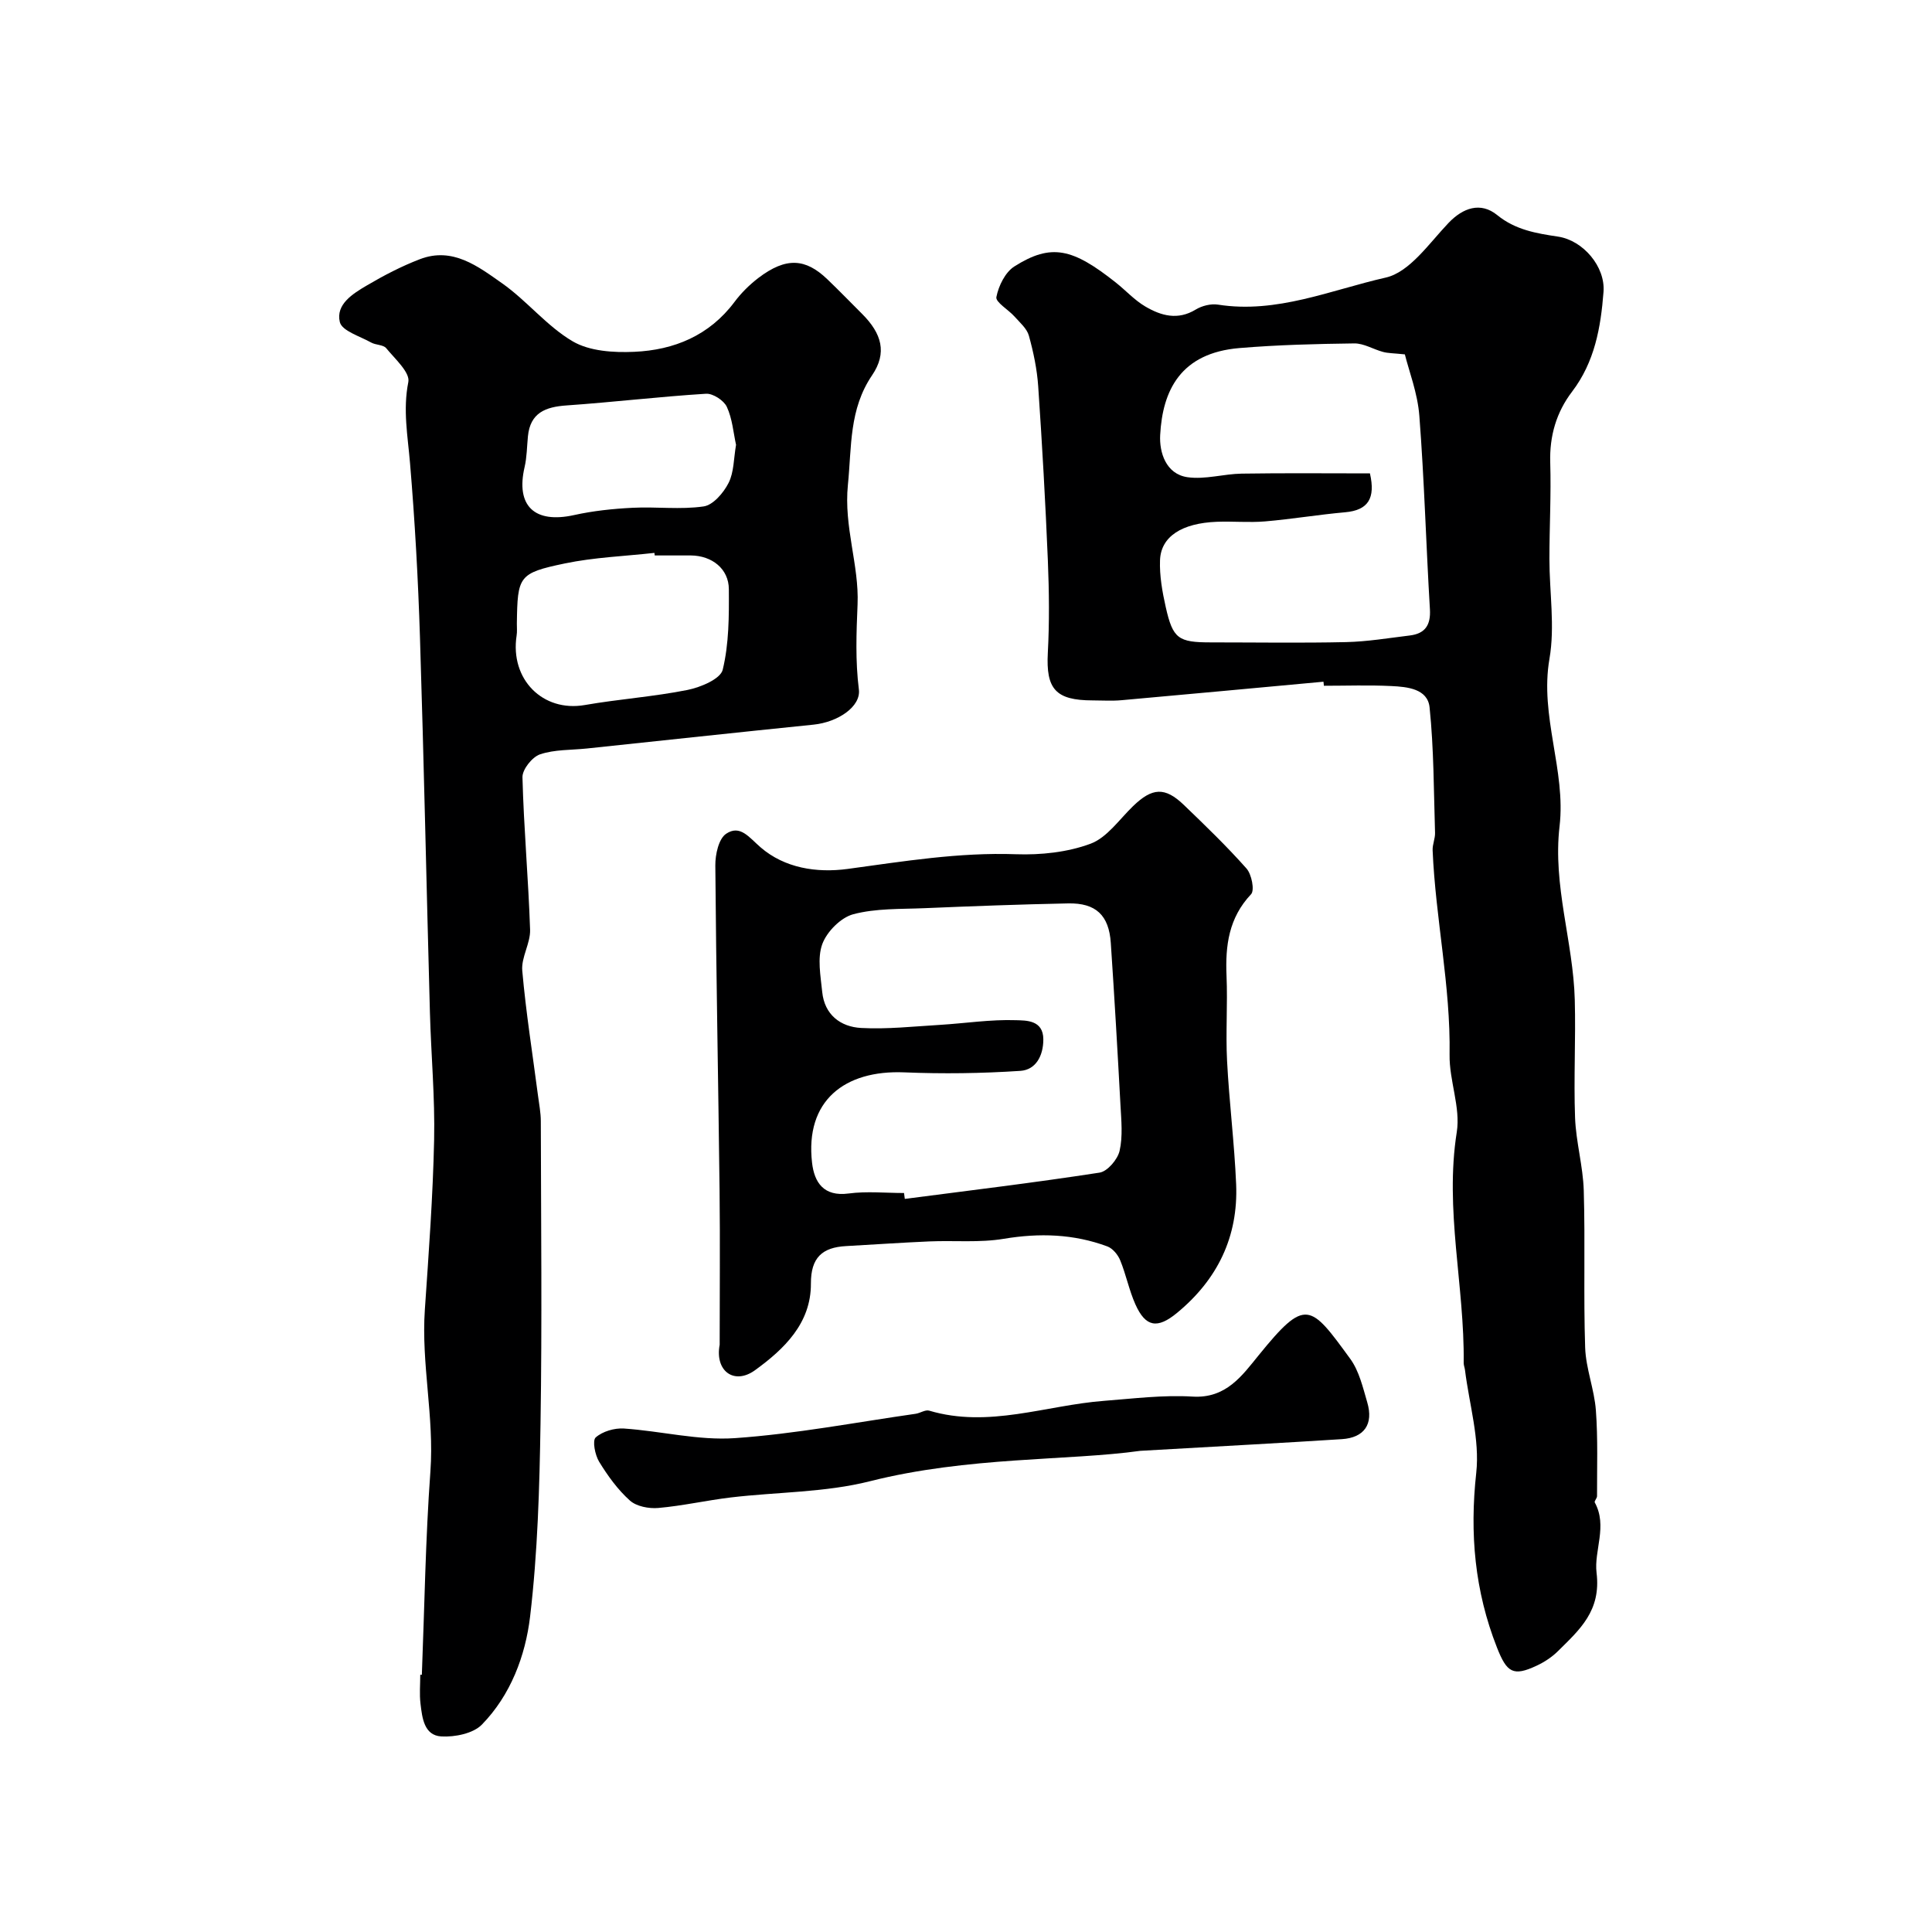
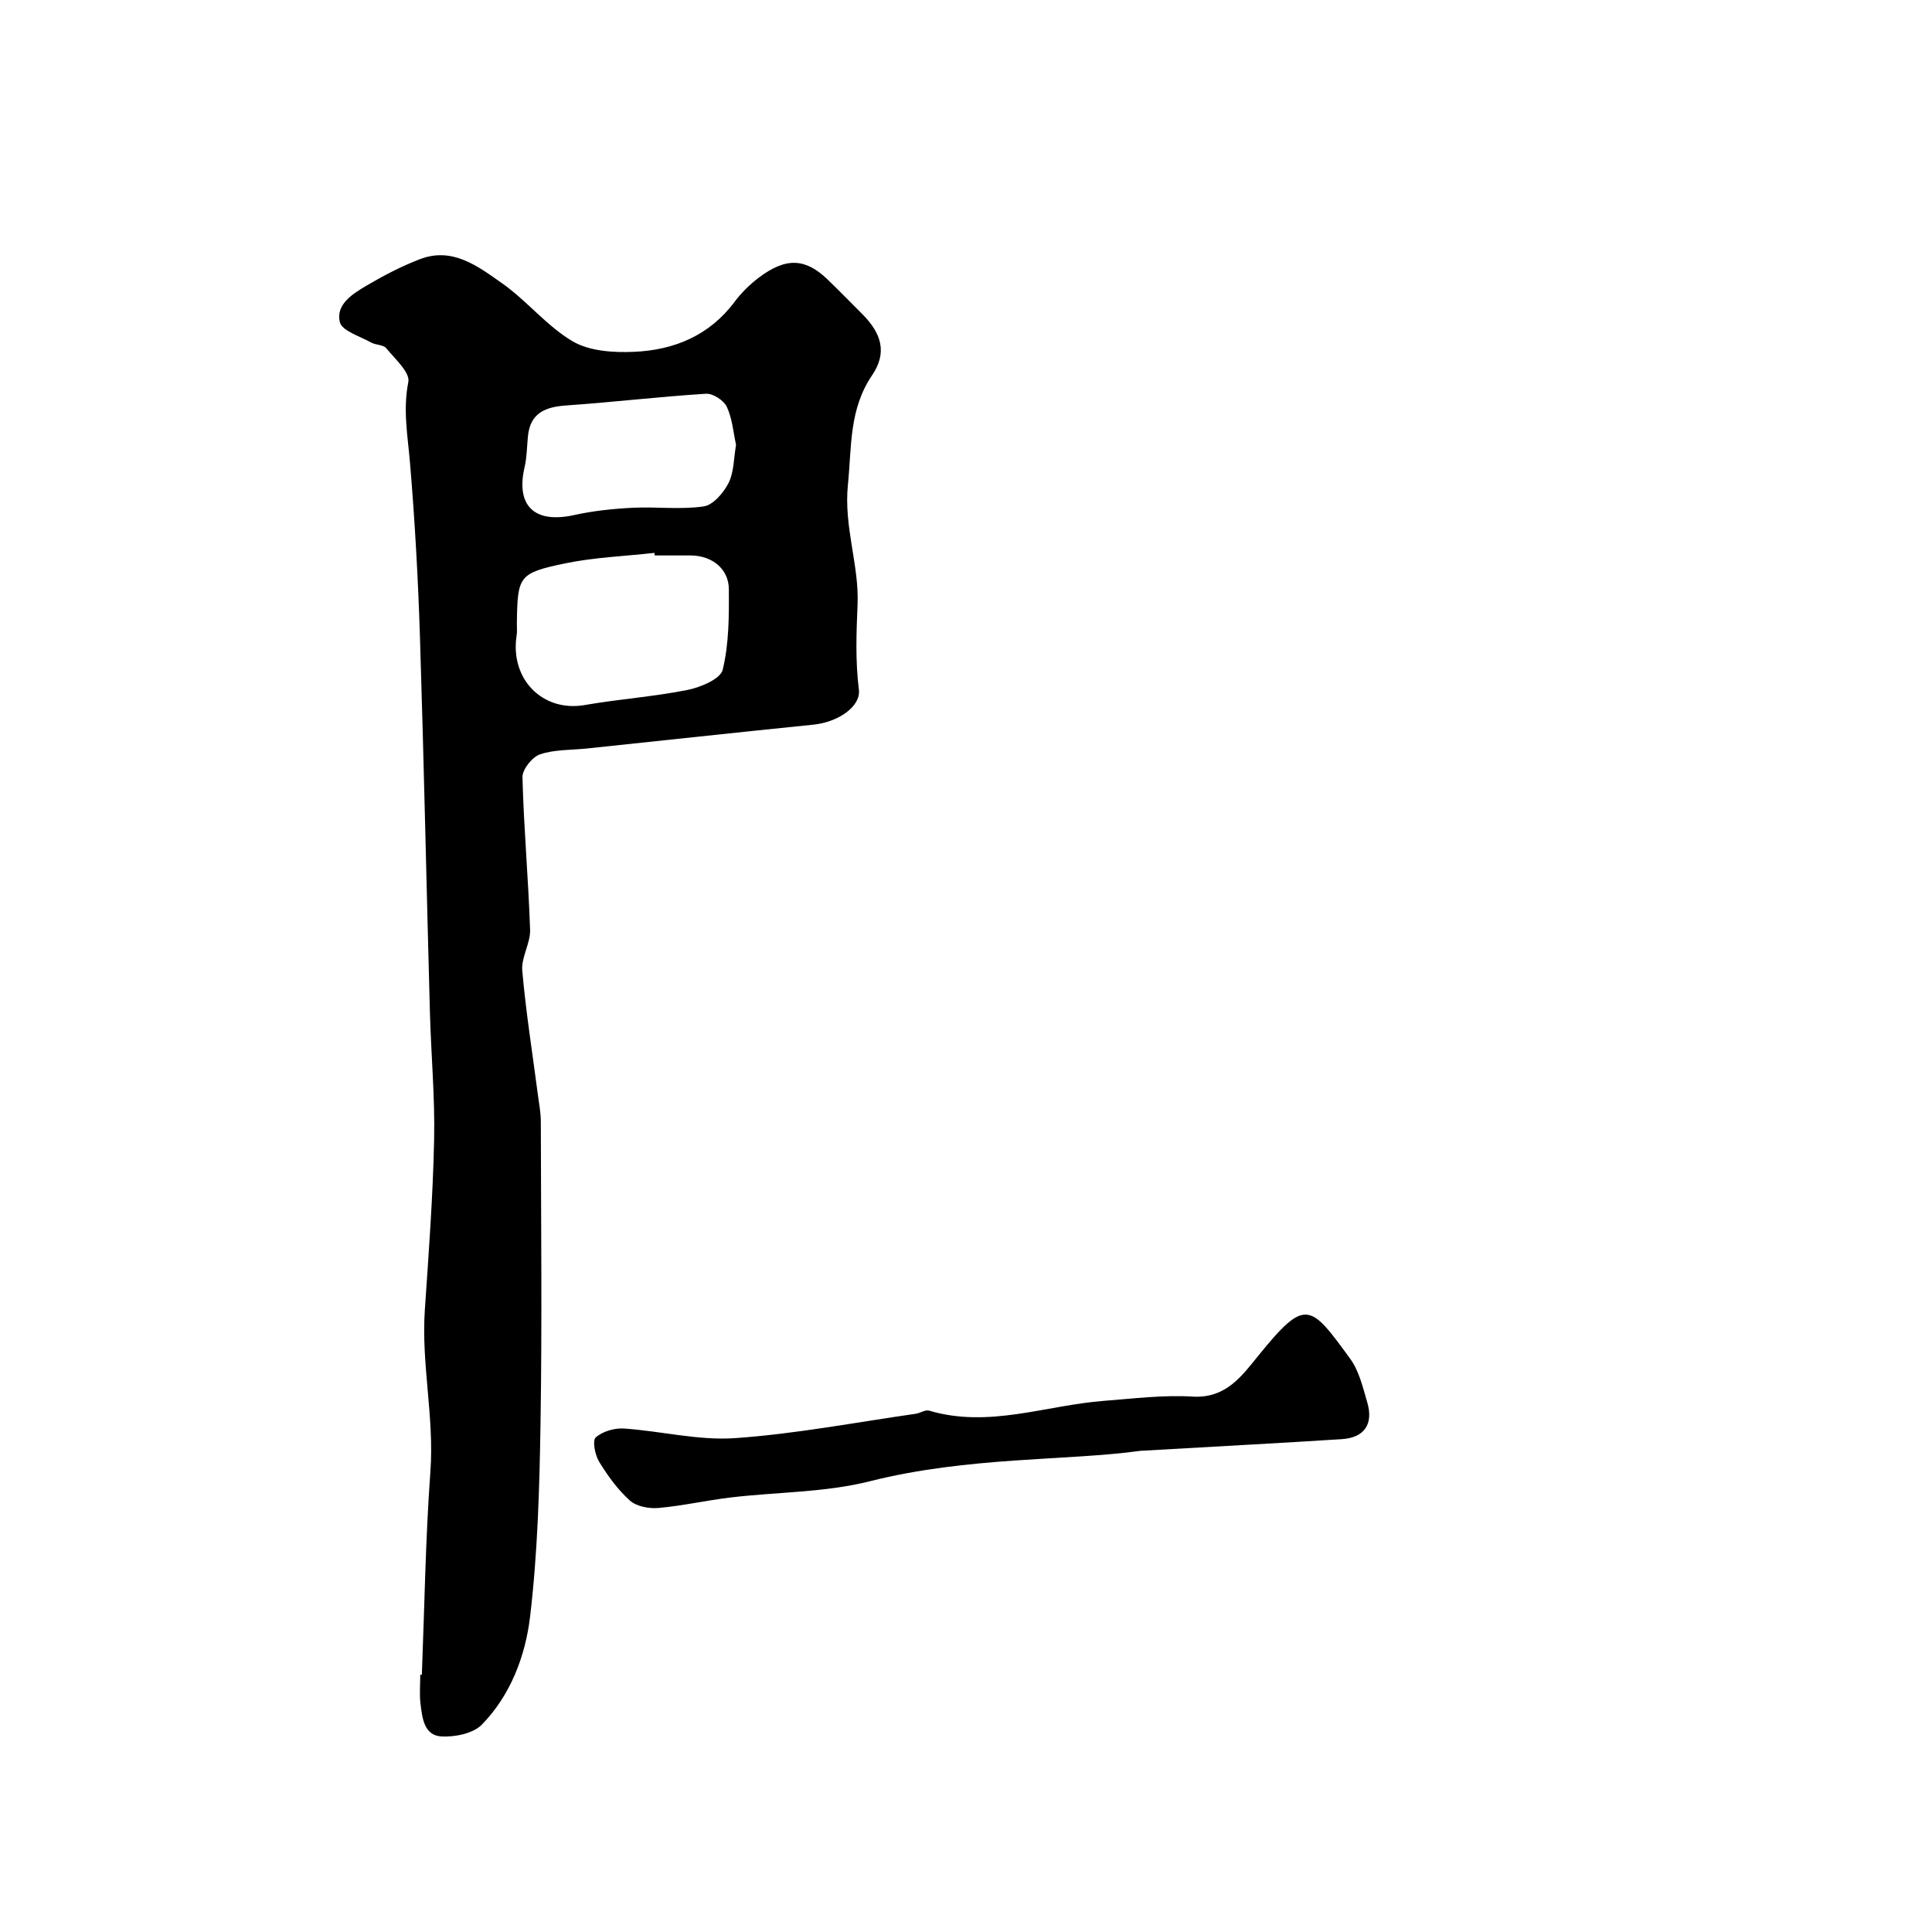
<svg xmlns="http://www.w3.org/2000/svg" enable-background="new 0 0 400 400" viewBox="0 0 400 400">
  <g fill="#000001">
-     <path d="m274.01 141.14c-13.94 1.28-27.87 2.59-41.81 3.83-1.98.18-4 .04-6 .04-7.67-.01-9.66-2.38-9.26-9.84.34-6.34.27-12.73.01-19.08-.5-12.04-1.18-24.07-2-36.09-.24-3.53-.98-7.08-1.93-10.5-.41-1.48-1.87-2.72-2.97-3.96-1.27-1.43-3.97-2.98-3.76-4.04.45-2.31 1.83-5.14 3.73-6.34 7.66-4.85 12.08-3.73 21 3.34 2.06 1.63 3.87 3.65 6.11 4.96 3.25 1.91 6.71 2.9 10.43.63 1.28-.78 3.14-1.25 4.61-1.02 12.17 1.92 23.37-3.03 34.73-5.6 4.95-1.12 8.98-7.09 12.98-11.29 3.01-3.17 6.67-4.44 10.1-1.65 3.77 3.07 8.11 3.79 12.6 4.46 5.19.78 9.82 6.22 9.41 11.45-.57 7.36-1.82 14.49-6.51 20.65-3.25 4.26-4.69 9.18-4.52 14.68.2 6.64-.17 13.3-.17 19.95 0 6.9 1.17 13.98.01 20.67-2.06 11.89 3.44 23.12 2.09 34.68-1.44 12.3 2.83 23.9 3.15 35.92.22 8.14-.24 16.29.06 24.42.19 5.04 1.65 10.03 1.8 15.07.32 10.84-.07 21.71.29 32.54.15 4.34 1.9 8.62 2.22 12.98.44 5.89.22 11.84.24 17.76 0 .44-.62 1.05-.47 1.31 2.69 4.89-.19 9.97.37 14.55.97 7.88-3.49 11.77-7.97 16.21-1.25 1.24-2.82 2.28-4.43 3.03-4.88 2.29-6.18 1.43-8.22-3.76-4.61-11.71-5.67-23.59-4.29-36.16.76-6.93-1.45-14.19-2.33-21.29-.06-.49-.27-.97-.27-1.46.2-15.94-3.98-31.7-1.43-47.81.81-5.12-1.58-10.67-1.49-16.01.23-14.25-2.91-28.18-3.51-42.33-.05-1.2.54-2.42.5-3.62-.27-8.66-.24-17.36-1.13-25.96-.4-3.87-4.62-4.26-7.89-4.42-4.65-.23-9.33-.06-13.99-.06-.04-.27-.06-.56-.09-.84zm9.62-43.13c1.18 5.15-.35 7.63-5.14 8.05-5.54.49-11.03 1.42-16.57 1.89-3.31.28-6.66-.05-9.99.08-7.24.28-11.58 3.05-11.76 7.95-.12 3.22.47 6.53 1.18 9.69 1.48 6.59 2.6 7.33 9.37 7.33 9.33 0 18.66.15 27.99-.06 4.4-.1 8.8-.84 13.18-1.37 3.14-.39 4.35-2.12 4.16-5.41-.8-13.35-1.16-26.74-2.19-40.07-.36-4.71-2.16-9.31-3-12.72-2.4-.25-3.5-.23-4.52-.51-2-.53-3.97-1.78-5.94-1.76-7.93.1-15.87.3-23.77.96-12.19 1.01-15.94 8.75-16.43 18.03-.19 3.53 1.16 8.06 5.66 8.71 3.63.52 7.47-.68 11.22-.74 8.8-.14 17.61-.05 26.55-.05z" />
    <path d="m87.34 346.75c.55-14.04.75-28.1 1.77-42.1.82-11.25-1.92-22.28-1.15-33.48.8-11.71 1.67-23.44 1.92-35.17.19-8.78-.63-17.59-.87-26.38-.71-25.89-1.24-51.78-2.06-77.66-.38-12.04-1.05-24.09-2.06-36.09-.47-5.61-1.5-11.02-.35-16.78.39-1.98-2.77-4.79-4.58-7-.61-.74-2.16-.63-3.13-1.18-2.31-1.3-6.02-2.39-6.47-4.22-.89-3.68 2.7-5.89 5.59-7.59 3.51-2.07 7.18-3.98 10.99-5.44 6.78-2.6 12.05 1.51 17.01 4.99 5.15 3.62 9.25 8.87 14.62 12.02 3.5 2.05 8.47 2.36 12.73 2.17 8.26-.36 15.57-3.37 20.78-10.34 1.38-1.85 3.09-3.54 4.93-4.95 5.8-4.42 9.81-3.99 14.23.22 2.46 2.35 4.82 4.8 7.23 7.2 4.11 4.1 5.23 8.09 2.09 12.72-4.8 7.08-4.21 14.75-5.01 22.68-.88 8.71 2.34 16.63 2 24.76-.25 5.95-.47 11.7.27 17.62.45 3.57-4.37 6.77-9.39 7.28-15.65 1.59-31.29 3.29-46.94 4.94-3.25.34-6.67.19-9.69 1.21-1.62.55-3.67 3.13-3.63 4.74.27 10.53 1.23 21.04 1.58 31.57.09 2.81-1.87 5.73-1.62 8.49.76 8.63 2.13 17.2 3.25 25.8.23 1.79.59 3.58.59 5.37.04 20.83.27 41.66-.06 62.48-.21 13.37-.59 26.81-2.16 40.07-.97 8.13-4.03 16.26-9.98 22.36-1.81 1.85-5.6 2.61-8.4 2.45-3.58-.21-3.96-3.86-4.31-6.78-.24-1.97-.05-3.99-.05-5.99.11 0 .22 0 .33.01zm48.21-231.75c-.02-.18-.04-.36-.06-.53-6.2.69-12.49.92-18.57 2.19-9.57 2-9.77 2.63-9.91 12.43-.01.83.08 1.68-.05 2.49-1.4 9.08 5.43 15.9 14.11 14.39 7.05-1.23 14.24-1.72 21.25-3.12 2.71-.54 6.85-2.27 7.31-4.19 1.3-5.35 1.31-11.09 1.27-16.68-.02-4.21-3.49-6.94-7.86-6.98-2.5-.02-5 0-7.49 0zm16.84-22.9c-.56-2.55-.77-5.43-1.91-7.87-.62-1.33-2.88-2.8-4.3-2.71-9.64.6-19.24 1.75-28.88 2.42-4.38.3-7.53 1.53-8 6.41-.21 2.13-.21 4.3-.69 6.36-1.86 8.03 2.05 11.74 10.25 9.93 3.96-.88 8.07-1.31 12.13-1.51 4.9-.25 9.89.42 14.69-.28 1.96-.28 4.13-2.82 5.16-4.86 1.13-2.21 1.05-5.04 1.55-7.89z" />
-     <path d="m149 278.41c0-10.62.1-21.25-.02-31.87-.26-22.45-.71-44.9-.88-67.35-.02-2.26.69-5.54 2.24-6.57 2.9-1.94 4.72.73 7.14 2.82 4.95 4.27 11.55 5.34 18.04 4.46 11.56-1.57 23.04-3.46 34.81-3.04 5.15.18 10.67-.4 15.44-2.17 3.43-1.27 5.97-5.04 8.82-7.79 3.96-3.83 6.59-4.02 10.51-.25 4.44 4.27 8.89 8.56 12.97 13.16 1.07 1.21 1.72 4.51.95 5.33-4.62 4.9-5.35 10.63-5.08 16.91.25 5.85-.19 11.73.11 17.58.44 8.53 1.52 17.03 1.88 25.56.45 10.86-3.86 19.73-12.25 26.64-4.03 3.32-6.49 2.97-8.61-1.78-1.31-2.93-1.93-6.16-3.15-9.13-.47-1.15-1.55-2.45-2.65-2.86-6.97-2.59-14.07-2.81-21.45-1.58-5.02.84-10.27.32-15.4.54-5.76.25-11.51.65-17.27.97-4.91.27-7.28 2.38-7.26 7.76.04 8.24-5.57 13.59-11.59 17.95-4.29 3.09-8.33.18-7.3-5.29zm38.17-31.41c.05.41.11.81.16 1.22 13.45-1.75 26.92-3.37 40.32-5.44 1.64-.25 3.74-2.73 4.15-4.51.69-3.02.35-6.32.18-9.49-.6-11.18-1.25-22.37-2-33.54-.38-5.75-3.09-8.32-8.84-8.2-9.92.2-19.85.57-29.77.99-4.93.21-10.02.01-14.7 1.25-2.58.68-5.47 3.6-6.42 6.17-1.07 2.92-.35 6.6-.02 9.92.47 4.71 3.78 7.23 8.06 7.46 5.41.29 10.87-.32 16.3-.64 5.25-.32 10.51-1.15 15.74-.97 2.05.07 5.68-.09 5.68 3.98 0 3.41-1.57 6.3-4.75 6.51-7.99.53-16.04.64-24.04.31-12.35-.51-20.58 5.87-19.09 18.74.47 4.03 2.39 7.03 7.57 6.34 3.76-.5 7.64-.1 11.47-.1z" />
-     <path d="m236.08 300.38c-14.85 2.08-35.65 1.16-55.95 6.29-9.29 2.35-19.21 2.22-28.82 3.36-5.02.6-9.99 1.74-15.02 2.18-1.94.17-4.52-.32-5.88-1.54-2.52-2.26-4.59-5.13-6.37-8.04-.85-1.4-1.43-4.37-.71-5.02 1.41-1.25 3.88-1.98 5.84-1.85 7.69.52 15.42 2.52 23 1.99 12.52-.87 24.94-3.26 37.4-5.04.96-.14 2.01-.89 2.81-.65 12.33 3.67 24.15-1.11 36.19-2.03 6.11-.47 12.27-1.25 18.35-.88 6.93.42 10.25-4.35 13.66-8.54 9.74-12.01 10.67-10.68 18.98.73 1.84 2.53 2.61 5.92 3.52 9.02 1.32 4.51-.63 7.3-5.26 7.6-12.02.77-24.06 1.41-41.74 2.42z" />
+     <path d="m236.08 300.38c-14.85 2.08-35.65 1.16-55.95 6.29-9.29 2.35-19.21 2.22-28.82 3.36-5.02.6-9.99 1.74-15.02 2.18-1.94.17-4.52-.32-5.88-1.54-2.52-2.26-4.59-5.13-6.37-8.04-.85-1.4-1.43-4.37-.71-5.02 1.41-1.25 3.88-1.98 5.84-1.85 7.69.52 15.42 2.52 23 1.99 12.52-.87 24.94-3.26 37.4-5.04.96-.14 2.01-.89 2.81-.65 12.33 3.67 24.15-1.11 36.19-2.03 6.11-.47 12.27-1.25 18.35-.88 6.93.42 10.25-4.35 13.66-8.54 9.74-12.01 10.67-10.68 18.98.73 1.84 2.53 2.61 5.92 3.52 9.02 1.32 4.51-.63 7.3-5.26 7.6-12.02.77-24.06 1.41-41.74 2.42" />
  </g>
</svg>